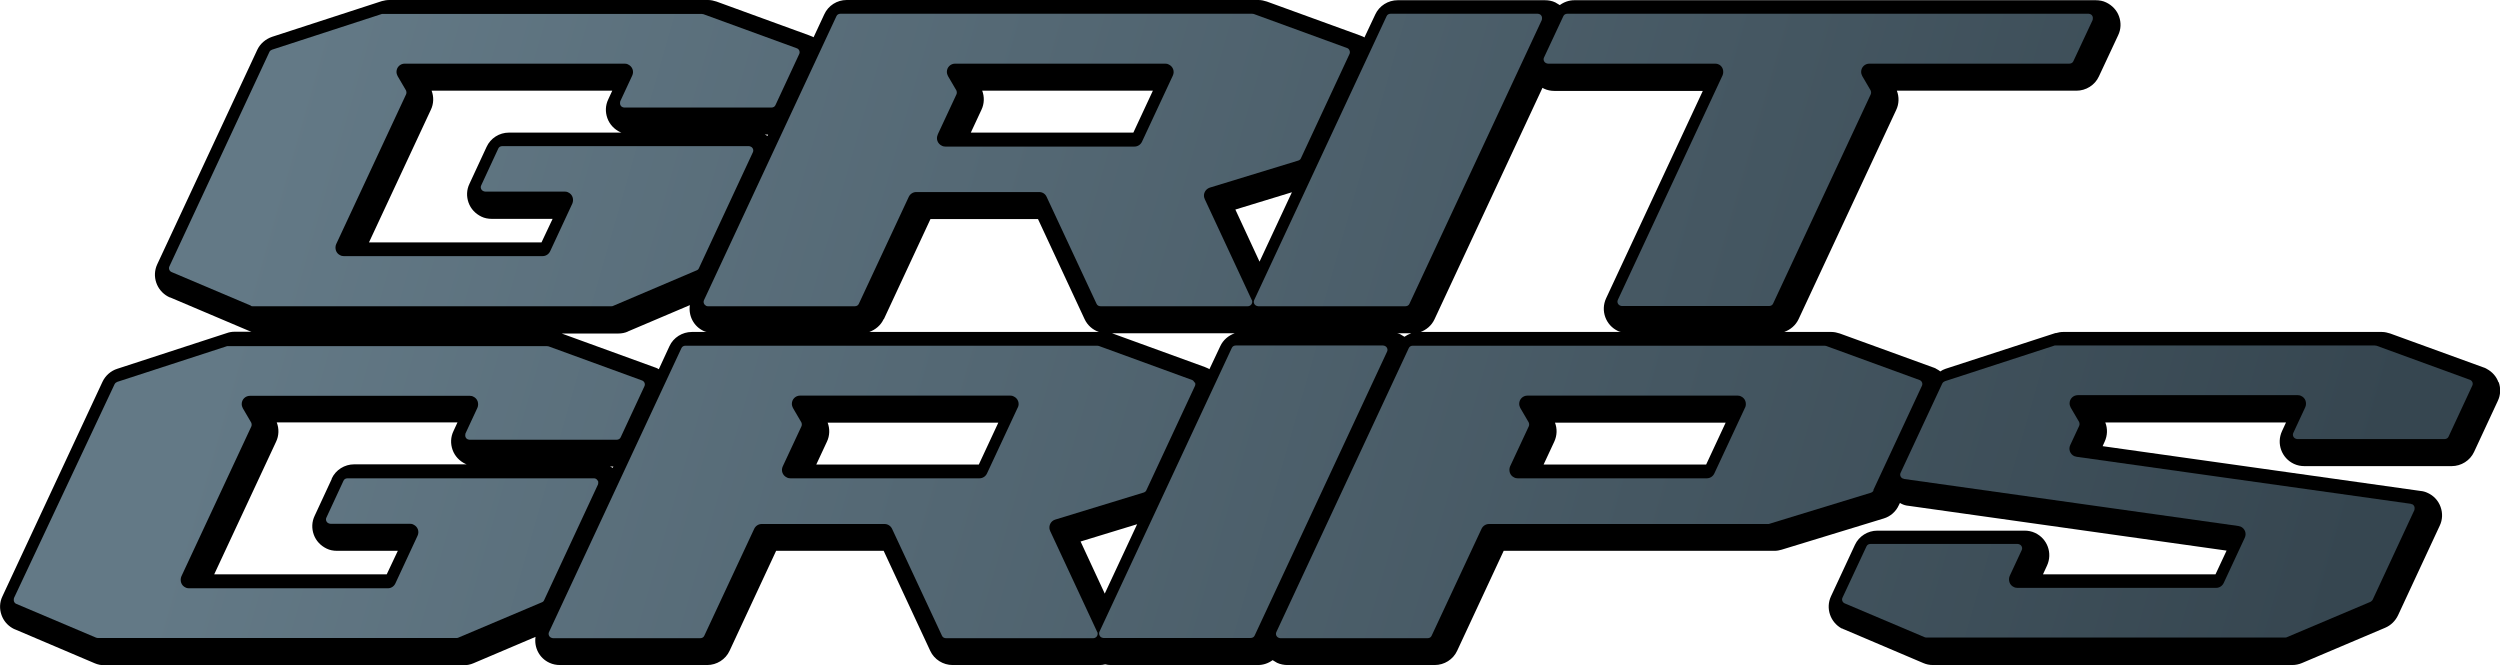
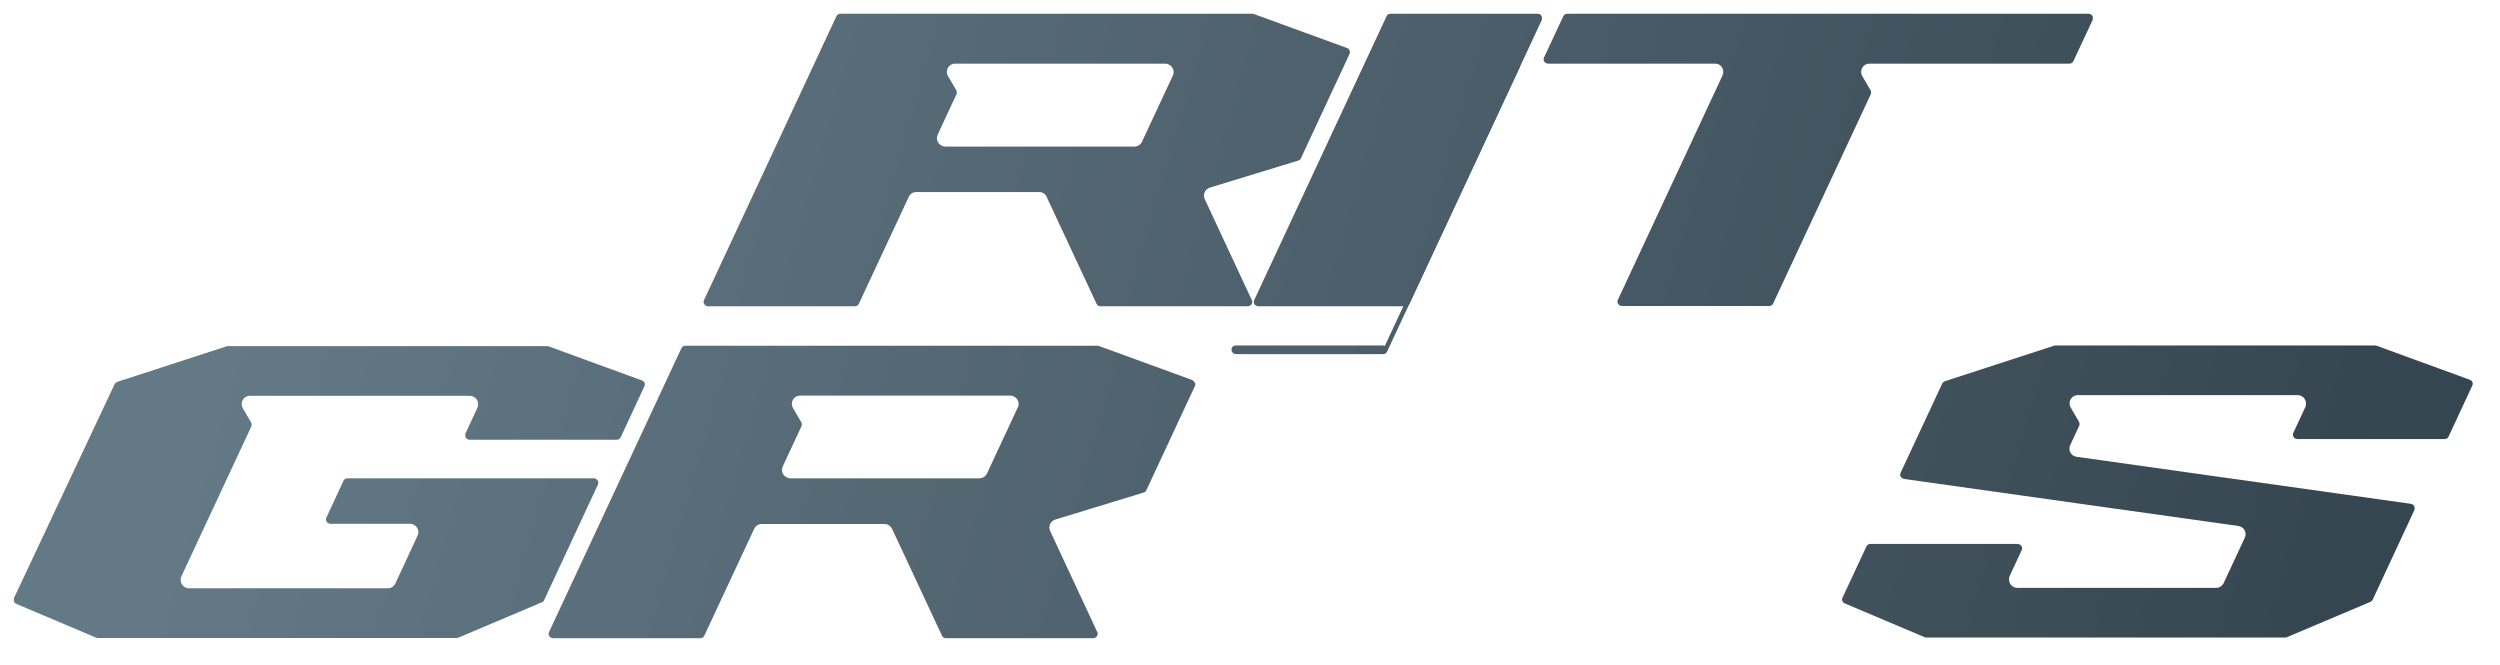
<svg xmlns="http://www.w3.org/2000/svg" xmlns:xlink="http://www.w3.org/1999/xlink" id="a" viewBox="0 0 112.74 30">
  <defs>
    <linearGradient id="b" x1="10.65" y1="14.57" x2="101.04" y2="40.49" gradientUnits="userSpaceOnUse">
      <stop offset="0" stop-color="#637986" />
      <stop offset="1" stop-color="#364650" />
    </linearGradient>
    <linearGradient id="c" x1="8.7" y1="20.51" x2="99.19" y2="46.46" xlink:href="#b" />
    <linearGradient id="d" x1="13.05" y1="9.84" x2="101.7" y2="35.27" xlink:href="#b" />
    <linearGradient id="e" x1="13.42" y1="5.96" x2="103.81" y2="31.87" xlink:href="#b" />
    <linearGradient id="f" x1="15.57" y1="-1.16" x2="106.06" y2="24.78" xlink:href="#b" />
    <linearGradient id="g" x1="17.33" y1="-5.9" x2="105.98" y2="19.52" xlink:href="#b" />
    <linearGradient id="h" x1="17.57" y1="-11.74" x2="108.64" y2="14.37" xlink:href="#b" />
    <linearGradient id="i" x1="14.88" y1="-1.19" x2="105.27" y2="24.73" xlink:href="#b" />
    <linearGradient id="j" x1="12.93" y1="4.75" x2="103.42" y2="30.7" xlink:href="#b" />
  </defs>
-   <path d="m112.67,17.24c-.09-.26-.28-.47-.52-.6-.01,0-.02-.01-.03-.02-.05-.02-.1-.05-.15-.06l-4.18-1.52c-.12-.04-.25-.07-.38-.07h-14.37c-.11,0-.22.02-.32.05,0,0-.02,0-.03,0l-4.95,1.61c-.09.03-.17.07-.24.12-.05-.04-.11-.08-.17-.11-.01,0-.02-.01-.03-.02-.05-.02-.1-.05-.15-.06l-4.18-1.52c-.12-.04-.25-.07-.38-.07h-2.13c.28-.1.52-.3.65-.58l4.4-9.43c.13-.27.14-.59.03-.87h8.1c.43,0,.83-.25,1.01-.64l.87-1.86c.13-.27.14-.57.04-.85-.1-.28-.31-.5-.58-.63-.14-.07-.31-.1-.47-.1h-23.51c-.24,0-.47.08-.66.22-.06-.04-.13-.08-.2-.12-.14-.07-.31-.1-.47-.1h-6.64c-.43,0-.83.25-1.01.64l-.49,1.04s-.02-.01-.03-.02c-.01,0-.02-.01-.04-.02-.05-.02-.1-.04-.15-.06L57.13.07c-.12-.04-.25-.07-.38-.07h-18.57c-.43,0-.83.25-1.01.65l-.48,1.03s-.01,0-.02-.01c-.01,0-.02-.01-.04-.02-.05-.02-.1-.04-.15-.06L32.31.07c-.12-.04-.25-.07-.38-.07h-14.37c-.12,0-.23.02-.34.05l-4.95,1.61c-.29.1-.54.31-.67.59l-4.51,9.67c-.25.54-.03,1.17.48,1.45,0,0,.02,0,.02.01.03.02.06.03.1.04,0,0,0,0,0,0l3.56,1.51s.06.02.09.03h-.76c-.12,0-.24.02-.35.06,0,0,0,0,0,0l-4.94,1.61c-.29.09-.54.31-.67.59L.11,26.89c-.13.27-.14.57-.04.85.09.25.26.45.48.58.05.03.11.06.17.08l3.55,1.51c.14.06.29.09.44.09h16.2c.15,0,.3-.03.44-.09l2.8-1.19c-.07.48.17.96.63,1.17.15.07.31.1.47.1h6.64c.43,0,.83-.25,1.01-.64l2.1-4.51h4.85l2.1,4.51c.18.39.58.64,1.01.64h6.64c.08,0,.16-.01.24-.03.08.02.16.03.25.03h6.64c.24,0,.47-.08.66-.22.06.04.13.08.2.12.15.07.31.1.47.1h6.64c.43,0,.83-.25,1.01-.64l2.1-4.51h12.21c.11,0,.22-.02.32-.05l4.61-1.41c.3-.09.55-.31.68-.6l.05-.1s.05.03.07.04c.1.05.2.08.32.09l14.34,2.02-.5,1.07h-7.78l.18-.39c.26-.56.02-1.22-.54-1.48-.15-.07-.31-.1-.47-.1h-6.64c-.43,0-.83.25-1.01.64l-1.08,2.32c-.25.54-.03,1.17.48,1.45,0,0,.01,0,.02,0,.04.02.07.04.11.05,0,0,0,0,0,0l3.55,1.51c.14.06.28.09.44.09h16.2c.15,0,.3-.03.44-.09l3.75-1.59c.26-.11.46-.31.58-.56l1.88-4.04c.13-.27.14-.57.04-.85-.1-.28-.31-.51-.58-.63-.1-.05-.21-.08-.32-.09l-14.34-2.02.09-.2c.13-.28.14-.59.03-.87h8.15l-.18.39c-.26.56-.02,1.22.54,1.48.15.07.31.1.47.1h6.64c.43,0,.83-.25,1.01-.64l1.07-2.3c.13-.27.14-.57.04-.85Zm-42.56,1.82h7.71l-.88,1.89h-7.33l.48-1.03c.13-.28.14-.59.03-.87Zm-32.8,0h7.71l-.88,1.89h-7.33l.48-1.03c.13-.27.14-.59.03-.87ZM19.46,4.09h8.15l-.18.39c-.13.27-.14.57-.04.85.1.28.31.5.58.63.02,0,.03.01.05.02h-5.07c-.43,0-.83.25-1.01.65l-.77,1.66c-.13.27-.14.57-.04.85.1.28.31.5.58.63.14.07.31.1.47.1h2.74l-.5,1.06h-7.78l2.79-5.98c.13-.27.14-.59.03-.87Zm15.15,2.04s-.05-.03-.07-.04c-.02,0-.03-.01-.05-.02h.15l-.03.06Zm9.67-2.04h7.71l-.88,1.89h-7.33l.48-1.03c.13-.27.14-.59.03-.87Zm10.26,12.56s-.02-.01-.03-.02c-.01,0-.03-.01-.04-.02-.04-.02-.09-.04-.14-.06l-4.18-1.52s-.02,0-.02,0h5.55c-.28.1-.52.3-.65.58l-.49,1.04Zm1.17-7.2l2.55-.78-1.46,3.13-1.09-2.35Zm-6.98,14.97l2.55-.78-1.46,3.13-1.09-2.35Zm14.61-9.23c-.06-.04-.13-.08-.2-.12-.04-.02-.09-.03-.13-.04h.63c-.11.04-.21.09-.31.16Zm-23.48-.8l2.1-4.51h4.85l2.1,4.51c.13.28.37.49.65.58h-10.36c.28-.1.52-.3.65-.58Zm-24.9,7.21l-.77,1.66c-.13.27-.14.57-.04.85.1.28.31.5.58.63.14.07.3.1.47.1h2.74l-.5,1.06h-7.78l2.79-5.98c.13-.27.14-.59.03-.87h8.15l-.18.39c-.13.27-.14.57-.04.85.1.28.31.5.58.63.02,0,.03.01.05.02h-5.07c-.43,0-.83.25-1.01.64Zm12.6-.54s-.03-.01-.05-.02h.15l-.03.06s-.05-.03-.07-.04Zm.75-6.11l2.8-1.19c-.07.48.17.96.63,1.17.04.02.08.03.13.04h-.67c-.43,0-.83.25-1.01.64l-.48,1.04s-.01,0-.02-.01c-.01,0-.02-.01-.03-.02-.05-.02-.1-.05-.15-.06l-4.18-1.52s-.02,0-.02,0h2.58c.15,0,.3-.03.43-.09Zm35.73.03c.28-.1.52-.3.65-.58l4.87-10.44s.05.03.07.04c.15.07.31.1.47.1h6.69l-4.36,9.35c-.26.56-.02,1.22.54,1.48.04.02.08.03.13.04h-9.06Z" stroke-width="0" />
  <path d="m53.87,17.25s-.05-.09-.1-.11c0,0,0,0,0,0,0,0,0,0,0,0l-4.22-1.54s-.04-.01-.07-.01h-18.57c-.08,0-.15.04-.18.11l-5.97,12.8c-.05.1,0,.22.1.26.03.01.06.02.08.02h6.64c.08,0,.15-.04.18-.11l2.25-4.82c.06-.13.19-.22.34-.22h5.54c.15,0,.28.09.34.22l2.25,4.82c.03.07.1.11.18.11h6.64c.11,0,.2-.09.2-.2,0-.03,0-.06-.02-.08,0,0,0,0,0,0l-2.12-4.55s0,0,0,0c0-.02-.01-.03-.02-.05-.06-.2.05-.41.25-.47l3.99-1.22c.05-.02.1-.05.12-.11l2.19-4.7s0,0,0,0c.02-.05.02-.1,0-.15Zm-7.97,1.12l-1.39,2.98s0,0,0,0c-.06.13-.19.22-.34.22h-8.53c-.05,0-.11-.01-.16-.04-.19-.09-.27-.31-.18-.5l.84-1.8c.03-.06.02-.13,0-.18,0,0,0,0,0,0l-.38-.65s0,0,0,0c-.03-.06-.05-.12-.05-.19,0-.21.17-.37.37-.37h9.48c.06,0,.11.01.16.04.19.09.27.31.18.5Z" fill="url(#b)" stroke-width="0" />
  <path d="m26.97,21.7s-.05-.09-.1-.11c-.03-.01-.05-.02-.08-.02h-11.12c-.08,0-.15.04-.18.11l-.77,1.66c-.05.1,0,.22.1.26.03.01.05.02.08.02h3.59c.05,0,.11.01.16.04.19.09.27.31.18.5l-1,2.15s0,0,0,0,0,0,0,0c-.06.13-.19.22-.34.22h-8.97c-.05,0-.11-.01-.16-.04-.09-.04-.16-.12-.19-.21-.03-.09-.03-.2.01-.29l3.15-6.75c.03-.06.02-.13,0-.18,0,0,0,0,0,0l-.38-.65h0s0,0,0,0h0s0,0,0,0c-.03-.06-.05-.12-.05-.19,0-.21.17-.37.37-.37h9.92c.05,0,.11.01.16.04.09.04.16.12.19.21.03.09.03.2-.01.29l-.54,1.16s-.02.1,0,.15c.02.05.05.09.1.11.03.01.06.02.08.02h6.64c.08,0,.15-.04.18-.11l1.07-2.3c.05-.1,0-.22-.1-.26,0,0,0,0,0,0,0,0,0,0,0,0l-4.22-1.54s-.04-.01-.07-.01h-14.37s-.04,0-.06,0c0,0,0,0,0,0,0,0,0,0,0,0l-4.95,1.61s0,0,0,0c-.05.02-.09.05-.12.1L.63,26.97s-.02.1,0,.15.05.09.1.11h0s0,0,0,0l3.59,1.52s.05.02.08.02h16.2s.05,0,.08-.02c0,0,0,0,0,0l3.76-1.59s0,0,0,0c.05-.02.08-.05.1-.1l2.43-5.22s.02-.1,0-.15Z" fill="url(#c)" stroke-width="0" />
-   <path d="m62.45,15.6s-.05-.02-.08-.02h-6.64c-.08,0-.15.04-.18.11,0,0,0,0,0,0l-5.97,12.8s0,0,0,0c-.02.05-.02.1,0,.15.02.05.05.09.1.11.03.01.06.02.08.02h6.64c.08,0,.15-.04.18-.11l5.97-12.8c.05-.1,0-.22-.1-.26Z" fill="url(#d)" stroke-width="0" />
-   <path d="m84.48,22.1l2.19-4.7c.05-.1,0-.22-.1-.26,0,0,0,0,0,0,0,0,0,0,0,0l-4.22-1.54s-.04-.01-.07-.01h-18.57c-.08,0-.15.04-.18.11,0,0,0,0,0,0l-5.97,12.8c-.05.1,0,.22.1.26.03.01.05.02.08.02h6.64c.08,0,.15-.04.18-.11l2.25-4.82c.06-.13.19-.22.34-.22h12.55s.04,0,.06,0l4.61-1.41c.05-.02.1-.05.12-.11Zm-5.78-3.73s0,0,0,0l-1.39,2.98s0,0,0,0c-.06.13-.19.22-.34.22h-8.53c-.05,0-.11-.01-.16-.04-.09-.04-.16-.12-.19-.21-.03-.09-.03-.2.01-.29,0,0,0,0,0,0l.84-1.8c.03-.06.02-.13,0-.18,0,0,0,0,0,0l-.38-.65s0,0,0,0c-.03-.06-.05-.12-.05-.19,0-.21.17-.37.37-.37h9.48c.05,0,.11.01.16.04.09.04.16.12.19.21.03.09.03.2-.01.29Z" fill="url(#e)" stroke-width="0" />
+   <path d="m62.45,15.6s-.05-.02-.08-.02h-6.64c-.08,0-.15.04-.18.11,0,0,0,0,0,0s0,0,0,0c-.02.05-.02.1,0,.15.02.05.05.09.1.11.03.01.06.02.08.02h6.64c.08,0,.15-.04.18-.11l5.97-12.8c.05-.1,0-.22-.1-.26Z" fill="url(#d)" stroke-width="0" />
  <path d="m107.16,15.59s-.04-.01-.07-.01h-14.37s-.04,0-.06,0c0,0,0,0,0,0l-4.95,1.61s0,0,0,0c-.05.02-.09.05-.12.1l-1.88,4.03c-.05.1,0,.22.1.26.02,0,.04.01.06.02l15.07,2.12s.07.02.11.03c.19.09.27.31.18.5l-.95,2.04s0,0,0,0c-.06.13-.19.22-.34.22h-8.97c-.05,0-.11-.01-.16-.04-.09-.04-.16-.12-.19-.21-.03-.09-.03-.2.01-.29l.54-1.16c.05-.1,0-.22-.1-.26-.03-.01-.05-.02-.08-.02h-6.64c-.08,0-.15.04-.18.11,0,0,0,0,0,0l-1.08,2.31c-.05.1,0,.22.1.26,0,0,0,0,0,0,0,0,0,0,0,0l3.59,1.52s0,0,0,0c.02.01.05.02.08.02h16.2s.05,0,.08-.02c0,0,0,0,0,0l3.76-1.59s.08-.05.1-.1c0,0,0,0,0,0l1.88-4.04s.02-.1,0-.15-.05-.09-.1-.11c-.02,0-.04-.01-.06-.02l-15.07-2.12s-.07-.02-.11-.03c-.19-.09-.27-.31-.18-.5l.4-.86c.03-.06.02-.13,0-.18,0,0,0,0,0,0l-.38-.65s0,0,0,0c-.03-.06-.05-.12-.05-.19,0-.21.17-.37.37-.37h9.92c.05,0,.11.01.16.04.09.04.16.12.19.21.03.09.03.2-.01.29,0,0,0,0,0,0l-.54,1.16c-.05.1,0,.22.1.26.03.01.05.02.08.02h6.64c.08,0,.15-.04.18-.11l1.07-2.3c.05-.1,0-.22-.1-.26,0,0,0,0,0,0,0,0,0,0,0,0l-4.22-1.54Z" fill="url(#f)" stroke-width="0" />
  <path d="m56.66,13.79s.05.02.08.02h6.64c.08,0,.15-.04.18-.11l5.97-12.8s.02-.1,0-.15c-.02-.05-.05-.09-.1-.11-.03-.01-.06-.02-.08-.02h-6.64c-.08,0-.15.04-.18.11l-5.97,12.8h0c-.05.1,0,.22.1.26Z" fill="url(#g)" stroke-width="0" />
  <path d="m77.5,2.9c.09.04.16.12.19.21.03.09.03.2-.01.29l-4.72,10.12h0c-.05.1,0,.22.1.26.03.01.05.02.08.02h6.64c.08,0,.15-.04.18-.11l4.4-9.43c.03-.06.02-.13,0-.18l-.38-.65s0,0,0,0c-.03-.06-.05-.12-.05-.19,0-.21.17-.37.37-.37h9.02c.08,0,.15-.04.18-.11l.87-1.86s.02-.1,0-.15c-.02-.05-.05-.09-.1-.11-.03-.01-.06-.02-.08-.02h-23.51c-.08,0-.15.04-.18.11l-.87,1.86h0c-.05.1,0,.22.1.26.03.01.05.02.08.02h7.54c.05,0,.11.01.16.04Z" fill="url(#h)" stroke-width="0" />
  <path d="m31.83,13.79s.05.02.08.02h6.64c.08,0,.15-.04.18-.11,0,0,0,0,0,0l2.25-4.82c.06-.13.19-.22.34-.22h5.54c.15,0,.28.08.34.22l2.25,4.82c.03.07.1.11.18.11h6.64c.11,0,.2-.09.2-.2,0-.03,0-.06-.02-.08,0,0,0,0,0,0l-2.12-4.55s0,0,0,0c0-.02-.01-.03-.02-.05-.03-.1-.02-.2.03-.29.05-.09.13-.15.22-.18l3.99-1.22c.05-.02.1-.05.12-.11l2.19-4.7s0,0,0,0c.02-.05.02-.1,0-.15-.02-.05-.05-.09-.1-.11,0,0,0,0,0,0,0,0,0,0,0,0l-4.22-1.54s-.04-.01-.07-.01h-18.57c-.08,0-.15.04-.18.11l-5.97,12.8h0c-.05.1,0,.22.1.26Zm10.46-7.73l.84-1.8c.03-.06.02-.13,0-.18l-.38-.65c-.03-.06-.05-.12-.05-.19,0-.21.17-.37.37-.37h9.48c.06,0,.11.01.16.04.19.09.27.31.18.5l-1.39,2.98c-.06.13-.19.22-.34.22h-8.53c-.05,0-.11-.01-.16-.04-.19-.09-.27-.31-.18-.5Z" fill="url(#i)" stroke-width="0" />
-   <path d="m11.3,13.79s0,0,0,0c.02.01.05.02.08.02h16.2s.05,0,.08-.02c0,0,0,0,0,0l3.76-1.6s0,0,0,0c.05-.02.08-.05.1-.1,0,0,0,0,0,0l2.43-5.22s0,0,0,0c.05-.1,0-.22-.1-.26-.03-.01-.05-.02-.08-.02h-11.12c-.08,0-.15.04-.18.11l-.77,1.66c-.05.1,0,.22.1.26.03.01.05.02.08.02h3.59c.05,0,.11.01.16.04.09.04.16.12.19.21s.03.2-.01.29l-1,2.15s0,0,0,0c-.06.13-.19.22-.34.22h-8.97c-.05,0-.11-.01-.16-.04-.09-.04-.16-.12-.19-.21-.03-.09-.03-.2.01-.29l3.15-6.75c.03-.06.02-.13,0-.18,0,0,0,0,0,0l-.38-.65s0,0,0,0c-.03-.06-.05-.12-.05-.19,0-.21.17-.37.37-.37h9.92c.05,0,.11.01.16.04.19.09.27.31.18.5l-.54,1.16s-.02.1,0,.15c.02.05.05.09.1.11.03.01.05.02.08.02h6.64c.08,0,.15-.04.18-.11l1.07-2.3s0,0,0,0c.05-.1,0-.22-.1-.26,0,0,0,0,0,0,0,0,0,0,0,0l-4.22-1.54s0,0,0,0c-.02,0-.04-.01-.07-.01h-14.37s-.04,0-.06,0l-4.95,1.61c-.05.02-.1.05-.12.1l-4.51,9.67h0c-.05.1,0,.22.1.26,0,0,0,0,0,0,0,0,0,0,0,0l3.59,1.52Z" fill="url(#j)" stroke-width="0" />
</svg>